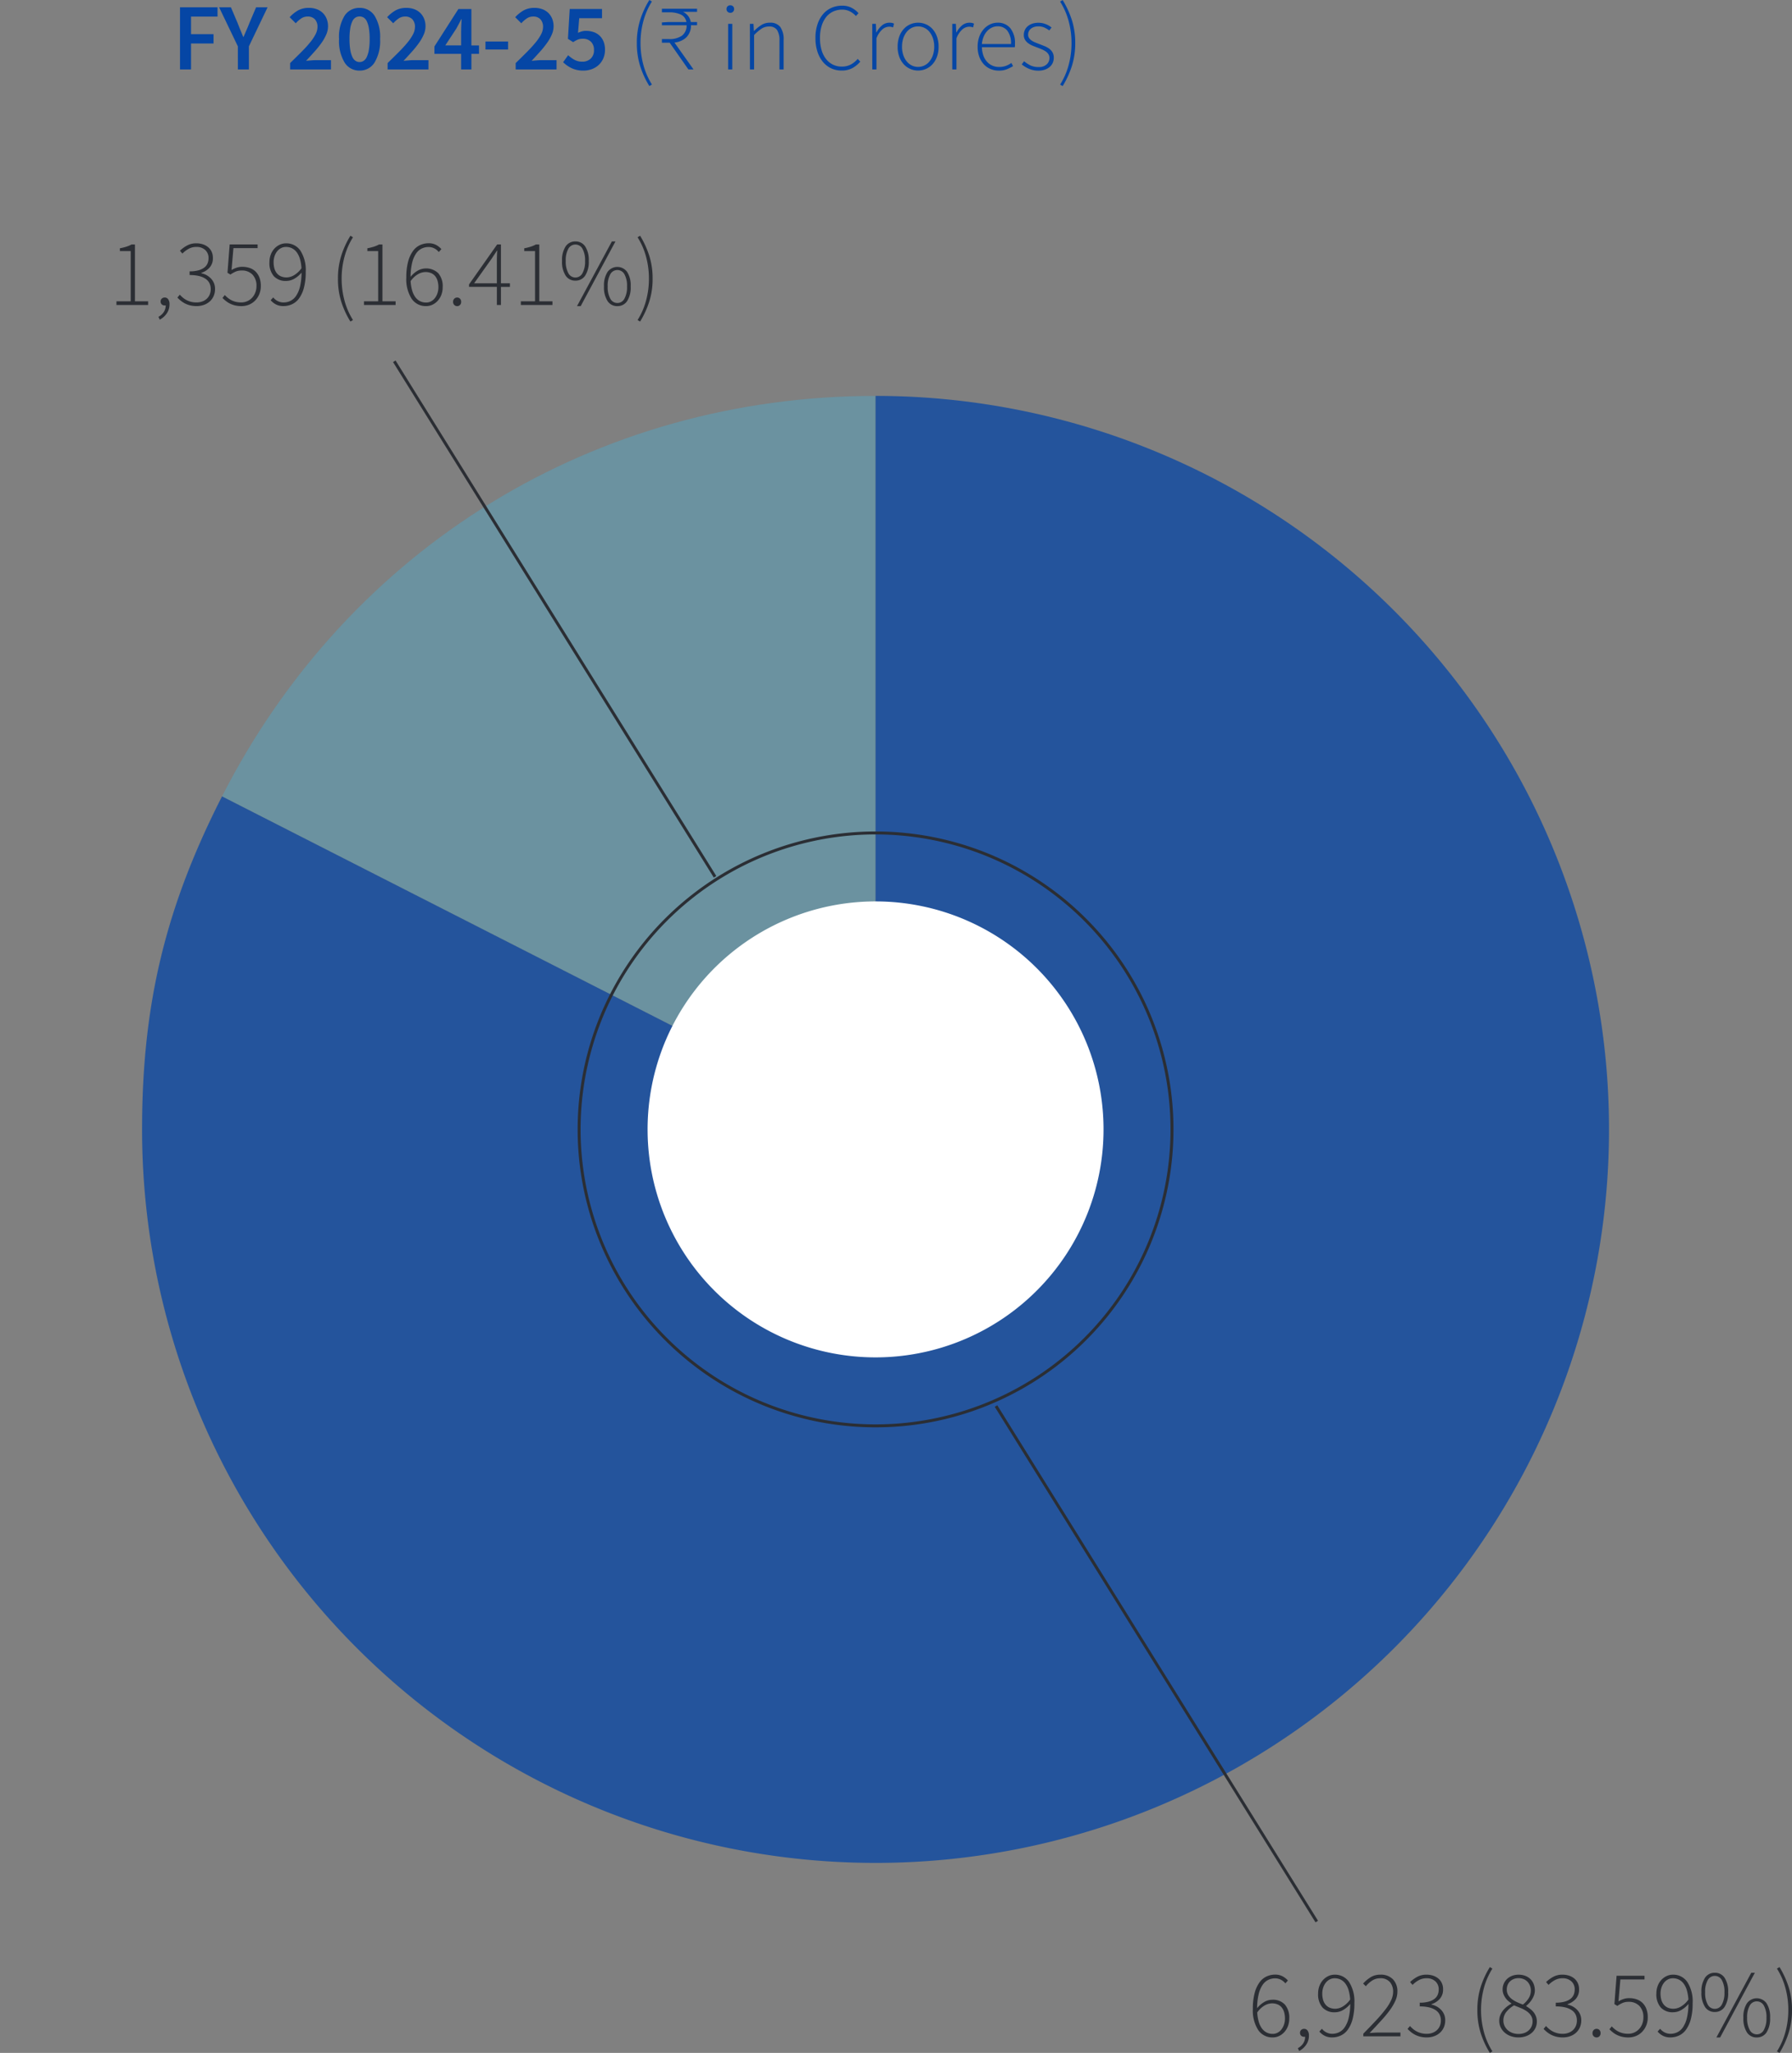
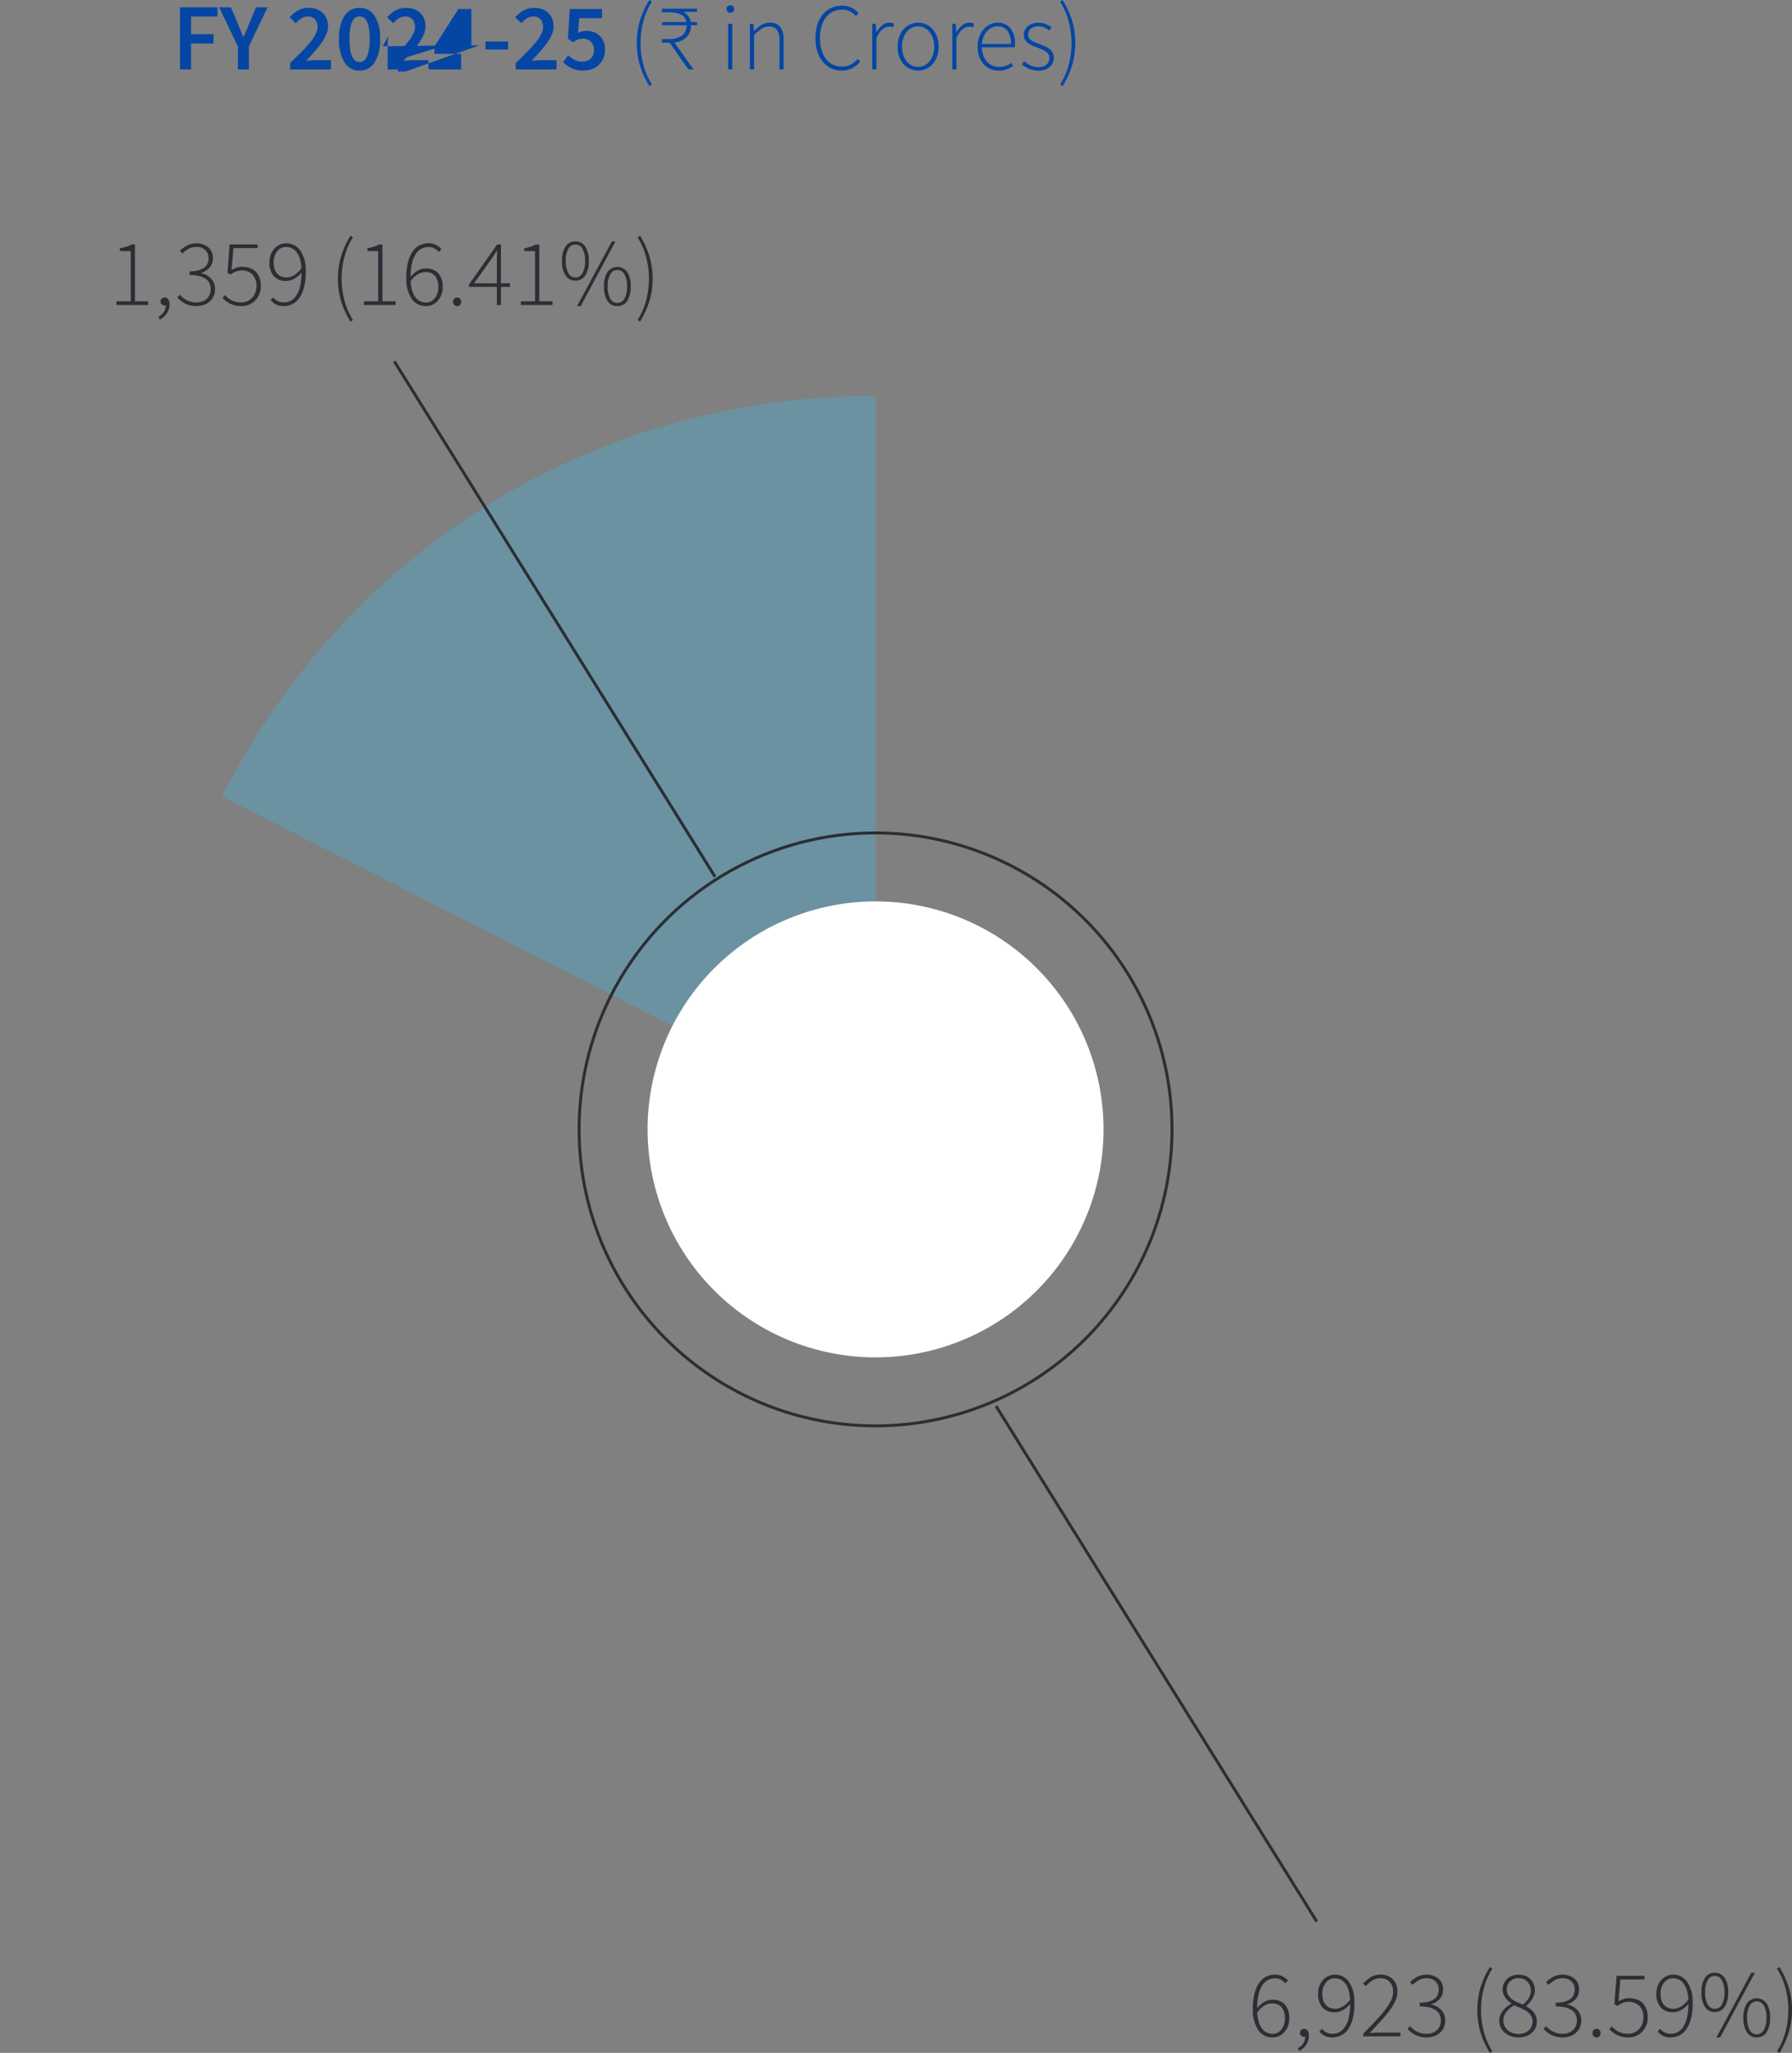
<svg xmlns="http://www.w3.org/2000/svg" width="301.77" height="345.69" viewBox="0 0 301.77 345.69">
  <rect x="0" y="0" width="301.77" height="345.69" fill="#808080" stroke="none" />
  <defs>
    <clipPath id="clip-path">
      <rect id="Rectangle_68466" data-name="Rectangle 68466" width="157.905" height="147.441" fill="none" />
    </clipPath>
    <clipPath id="clip-path-2">
      <rect id="Rectangle_68467" data-name="Rectangle 68467" width="294.884" height="270.957" fill="none" />
    </clipPath>
  </defs>
  <g id="Group_156312" data-name="Group 156312" transform="translate(-6494 -2482.304)">
    <g id="Group_156288" data-name="Group 156288">
-       <path id="Path_49808" data-name="Path 49808" d="M1.312-10.464h6.32V-8.9H3.168v2.96H6.96v1.568H3.168V0H1.312Zm9.744,6.576L7.9-10.464H9.888l1.136,2.672q.224.592.456,1.144t.472,1.16h.064q.256-.608.5-1.16t.472-1.144l1.136-2.672h1.936L12.912-3.888V0H11.056Zm8.8,2.816Q20.912-2.1,21.768-2.96t1.456-1.6a7.62,7.62,0,0,0,.92-1.376,2.725,2.725,0,0,0,.32-1.216,1.835,1.835,0,0,0-.432-1.288,1.607,1.607,0,0,0-1.248-.472,1.863,1.863,0,0,0-1.08.336,5.092,5.092,0,0,0-.9.8L19.776-8.8a5.887,5.887,0,0,1,1.448-1.16,3.7,3.7,0,0,1,1.8-.408,3.729,3.729,0,0,1,1.328.224,2.868,2.868,0,0,1,1.008.632,2.851,2.851,0,0,1,.648.984,3.4,3.4,0,0,1,.232,1.28,3.479,3.479,0,0,1-.3,1.368,7.594,7.594,0,0,1-.8,1.408,16.636,16.636,0,0,1-1.176,1.464q-.672.752-1.424,1.552l.864-.072q.464-.04.832-.04h2.5V0h-6.88ZM31.552.192a2.9,2.9,0,0,1-2.528-1.368,7.044,7.044,0,0,1-.928-3.96,6.8,6.8,0,0,1,.928-3.912,2.931,2.931,0,0,1,2.528-1.32A2.926,2.926,0,0,1,34.08-9.04a6.806,6.806,0,0,1,.928,3.9,7.044,7.044,0,0,1-.928,3.96A2.9,2.9,0,0,1,31.552.192Zm0-1.44a1.236,1.236,0,0,0,.68-.2,1.572,1.572,0,0,0,.536-.664,4.617,4.617,0,0,0,.352-1.2,10.9,10.9,0,0,0,.128-1.824,10.634,10.634,0,0,0-.128-1.8,4.354,4.354,0,0,0-.352-1.176,1.463,1.463,0,0,0-.536-.632,1.315,1.315,0,0,0-.68-.184,1.315,1.315,0,0,0-.68.184,1.463,1.463,0,0,0-.536.632,4.354,4.354,0,0,0-.352,1.176,10.634,10.634,0,0,0-.128,1.8,10.9,10.9,0,0,0,.128,1.824,4.617,4.617,0,0,0,.352,1.2,1.572,1.572,0,0,0,.536.664A1.236,1.236,0,0,0,31.552-1.248Zm4.72.176Q37.328-2.1,38.184-2.96t1.456-1.6a7.62,7.62,0,0,0,.92-1.376,2.725,2.725,0,0,0,.32-1.216,1.835,1.835,0,0,0-.432-1.288A1.607,1.607,0,0,0,39.2-8.912a1.863,1.863,0,0,0-1.08.336,5.092,5.092,0,0,0-.9.8L36.192-8.8A5.887,5.887,0,0,1,37.64-9.96a3.7,3.7,0,0,1,1.8-.408,3.729,3.729,0,0,1,1.328.224,2.868,2.868,0,0,1,1.008.632,2.851,2.851,0,0,1,.648.984,3.4,3.4,0,0,1,.232,1.28,3.479,3.479,0,0,1-.3,1.368,7.593,7.593,0,0,1-.8,1.408,16.637,16.637,0,0,1-1.176,1.464q-.672.752-1.424,1.552l.864-.072q.464-.04.832-.04h2.5V0h-6.88ZM48.656-4.048v-2.3q0-.448.024-1.056t.056-1.056h-.064q-.192.4-.4.784l-.432.8L45.984-4.048Zm3.008,1.424h-1.28V0H48.656V-2.624h-4.5V-3.872l4.032-6.3h2.192v6.128h1.28ZM52.752-4.7H56.56V-3.36H52.752ZM57.84-1.072Q58.9-2.1,59.752-2.96t1.456-1.6a7.62,7.62,0,0,0,.92-1.376,2.725,2.725,0,0,0,.32-1.216,1.835,1.835,0,0,0-.432-1.288,1.607,1.607,0,0,0-1.248-.472,1.863,1.863,0,0,0-1.08.336,5.092,5.092,0,0,0-.9.8L57.76-8.8a5.887,5.887,0,0,1,1.448-1.16,3.7,3.7,0,0,1,1.8-.408,3.729,3.729,0,0,1,1.328.224,2.868,2.868,0,0,1,1.008.632,2.851,2.851,0,0,1,.648.984,3.4,3.4,0,0,1,.232,1.28,3.479,3.479,0,0,1-.3,1.368,7.593,7.593,0,0,1-.8,1.408,16.637,16.637,0,0,1-1.176,1.464q-.672.752-1.424,1.552l.864-.072q.464-.04.832-.04h2.5V0H57.84ZM66.672-2.4a5.547,5.547,0,0,0,1.04.76,2.669,2.669,0,0,0,1.344.328,2,2,0,0,0,1.416-.512,1.867,1.867,0,0,0,.552-1.44,1.87,1.87,0,0,0-.512-1.408,1.872,1.872,0,0,0-1.36-.5,2.226,2.226,0,0,0-.832.136,4.83,4.83,0,0,0-.8.44l-.88-.56.3-5.024h5.44v1.552h-3.84L68.336-6.16a3.6,3.6,0,0,1,.632-.248A2.627,2.627,0,0,1,69.68-6.5a3.945,3.945,0,0,1,1.24.192,2.787,2.787,0,0,1,1.016.584,2.8,2.8,0,0,1,.688.992,3.59,3.59,0,0,1,.256,1.416,3.581,3.581,0,0,1-.3,1.488,3.287,3.287,0,0,1-.792,1.1,3.4,3.4,0,0,1-1.144.68A3.981,3.981,0,0,1,69.3.192a4.567,4.567,0,0,1-2.072-.424,5.4,5.4,0,0,1-1.4-.984Zm13.68,5.2A14.92,14.92,0,0,1,78.8-.568a12.8,12.8,0,0,1-.56-3.88,12.8,12.8,0,0,1,.56-3.88A14.92,14.92,0,0,1,80.352-11.7l.432.256a11.974,11.974,0,0,0-1.44,3.3,14.132,14.132,0,0,0-.48,3.688,14.132,14.132,0,0,0,.48,3.688,11.974,11.974,0,0,0,1.44,3.3ZM88.384-9.7H86.016a2.321,2.321,0,0,1,.856.68,2.359,2.359,0,0,1,.456,1.032h1.056v.544H87.36a2.784,2.784,0,0,1-.792,2.048,3.374,3.374,0,0,1-1.992.864L87.792,0h-.864L83.776-4.5H82.464V-5.12h1.2a3.614,3.614,0,0,0,2.16-.56,2.107,2.107,0,0,0,.8-1.76h-4.16v-.48l1.072-.064h3.056a1.693,1.693,0,0,0-.928-1.256,4.5,4.5,0,0,0-2-.376h-1.2v-.608h5.92Zm5.6.16a.634.634,0,0,1-.456-.176.593.593,0,0,1-.184-.448.607.607,0,0,1,.184-.472.651.651,0,0,1,.456-.168.651.651,0,0,1,.456.168.607.607,0,0,1,.184.472.593.593,0,0,1-.184.448A.634.634,0,0,1,93.984-9.536ZM93.616-7.68h.7V0h-.7Zm3.664,0h.608L97.952-6.5H98a6.982,6.982,0,0,1,1.216-.984,2.62,2.62,0,0,1,1.424-.392,2.091,2.091,0,0,1,1.76.72,3.61,3.61,0,0,1,.56,2.224V0h-.7V-4.832a3.209,3.209,0,0,0-.408-1.816,1.532,1.532,0,0,0-1.352-.584,2.259,2.259,0,0,0-1.248.36,7.612,7.612,0,0,0-1.264,1.08V0h-.7ZM108.32-5.3a7.268,7.268,0,0,1,.328-2.256,5.149,5.149,0,0,1,.92-1.72,3.942,3.942,0,0,1,1.424-1.088,4.417,4.417,0,0,1,1.84-.376,3.308,3.308,0,0,1,1.624.384,3.866,3.866,0,0,1,1.112.88l-.432.48a3.492,3.492,0,0,0-1.008-.776,2.794,2.794,0,0,0-1.3-.3,3.542,3.542,0,0,0-1.56.336,3.282,3.282,0,0,0-1.176.952,4.52,4.52,0,0,0-.744,1.5,6.9,6.9,0,0,0-.264,1.984,7.187,7.187,0,0,0,.256,1.992,4.493,4.493,0,0,0,.736,1.512,3.369,3.369,0,0,0,1.16.968,3.337,3.337,0,0,0,1.528.344,3.212,3.212,0,0,0,1.456-.32,4.051,4.051,0,0,0,1.216-.976l.432.464a4.776,4.776,0,0,1-1.352,1.1,3.719,3.719,0,0,1-1.784.4,4.1,4.1,0,0,1-1.784-.384,4.01,4.01,0,0,1-1.392-1.1,5.221,5.221,0,0,1-.912-1.728A7.4,7.4,0,0,1,108.32-5.3Zm9.568-2.384h.608l.064,1.424h.048a3.752,3.752,0,0,1,.936-1.168,1.917,1.917,0,0,1,1.24-.448,2.251,2.251,0,0,1,.4.032,1.379,1.379,0,0,1,.368.128l-.16.64a1.566,1.566,0,0,0-.336-.1,2.31,2.31,0,0,0-.368-.024,1.794,1.794,0,0,0-1.08.44,3.668,3.668,0,0,0-1.016,1.528V0h-.7Zm4.272,3.856a4.951,4.951,0,0,1,.28-1.72,3.776,3.776,0,0,1,.752-1.272,3.236,3.236,0,0,1,1.1-.784,3.249,3.249,0,0,1,1.312-.272,3.305,3.305,0,0,1,1.32.272,3.216,3.216,0,0,1,1.1.784,3.776,3.776,0,0,1,.752,1.272,4.951,4.951,0,0,1,.28,1.72,4.817,4.817,0,0,1-.28,1.7,3.805,3.805,0,0,1-.752,1.256,3.216,3.216,0,0,1-1.1.784,3.305,3.305,0,0,1-1.32.272,3.249,3.249,0,0,1-1.312-.272,3.236,3.236,0,0,1-1.1-.784,3.805,3.805,0,0,1-.752-1.256A4.817,4.817,0,0,1,122.16-3.824Zm.736,0a4.331,4.331,0,0,0,.208,1.376,3.419,3.419,0,0,0,.568,1.072,2.555,2.555,0,0,0,.856.7,2.364,2.364,0,0,0,1.072.248,2.413,2.413,0,0,0,1.08-.248,2.532,2.532,0,0,0,.864-.7,3.419,3.419,0,0,0,.568-1.072,4.331,4.331,0,0,0,.208-1.376,4.385,4.385,0,0,0-.208-1.392,3.523,3.523,0,0,0-.568-1.08,2.494,2.494,0,0,0-.864-.7,2.413,2.413,0,0,0-1.08-.248A2.364,2.364,0,0,0,124.528-7a2.517,2.517,0,0,0-.856.7,3.523,3.523,0,0,0-.568,1.08A4.385,4.385,0,0,0,122.9-3.824ZM131.36-7.68h.608l.064,1.424h.048a3.752,3.752,0,0,1,.936-1.168,1.917,1.917,0,0,1,1.24-.448,2.251,2.251,0,0,1,.4.032,1.379,1.379,0,0,1,.368.128l-.16.64a1.567,1.567,0,0,0-.336-.1,2.31,2.31,0,0,0-.368-.024,1.794,1.794,0,0,0-1.08.44,3.668,3.668,0,0,0-1.016,1.528V0h-.7Zm4.272,3.856a4.834,4.834,0,0,1,.28-1.7,3.884,3.884,0,0,1,.752-1.272,3.36,3.36,0,0,1,1.072-.8,2.9,2.9,0,0,1,1.24-.28,2.676,2.676,0,0,1,2.16.928,3.952,3.952,0,0,1,.784,2.624v.288a1.324,1.324,0,0,1-.032.288h-5.536a4.465,4.465,0,0,0,.224,1.336,3.162,3.162,0,0,0,.584,1.056,2.666,2.666,0,0,0,.9.688,2.751,2.751,0,0,0,1.184.248A3.271,3.271,0,0,0,140.376-.6a3.691,3.691,0,0,0,.936-.5l.288.544a9.495,9.495,0,0,1-1.016.512,3.529,3.529,0,0,1-1.4.24A3.539,3.539,0,0,1,137.8-.08a3.209,3.209,0,0,1-1.128-.792,3.824,3.824,0,0,1-.76-1.264A4.768,4.768,0,0,1,135.632-3.824Zm5.616-.464a3.472,3.472,0,0,0-.608-2.232,2.016,2.016,0,0,0-1.648-.744,2.215,2.215,0,0,0-.944.208,2.61,2.61,0,0,0-.808.592,3.119,3.119,0,0,0-.592.936,4.186,4.186,0,0,0-.3,1.24Zm2.208,2.9a5.394,5.394,0,0,0,1.056.7,3.1,3.1,0,0,0,1.392.28,1.858,1.858,0,0,0,1.368-.456,1.458,1.458,0,0,0,.456-1.064,1.163,1.163,0,0,0-.168-.624,1.583,1.583,0,0,0-.44-.464,3.423,3.423,0,0,0-.6-.336q-.328-.144-.664-.272-.432-.16-.872-.336a3.854,3.854,0,0,1-.792-.424,2.065,2.065,0,0,1-.568-.592,1.549,1.549,0,0,1-.216-.84,2,2,0,0,1,.16-.792,1.8,1.8,0,0,1,.48-.656,2.339,2.339,0,0,1,.776-.44,3.213,3.213,0,0,1,1.064-.16,3.3,3.3,0,0,1,1.192.224,3.439,3.439,0,0,1,1,.576l-.384.5a4.525,4.525,0,0,0-.816-.488,2.419,2.419,0,0,0-1.024-.2,2.191,2.191,0,0,0-.768.12,1.69,1.69,0,0,0-.536.312,1.2,1.2,0,0,0-.32.448,1.352,1.352,0,0,0-.1.512.985.985,0,0,0,.152.552,1.586,1.586,0,0,0,.408.416,2.9,2.9,0,0,0,.584.32q.328.136.664.264l.9.352a3.759,3.759,0,0,1,.808.432,2.065,2.065,0,0,1,.584.632,1.8,1.8,0,0,1,.224.936,2.07,2.07,0,0,1-.168.824,1.915,1.915,0,0,1-.5.688,2.544,2.544,0,0,1-.816.472,3.2,3.2,0,0,1-1.1.176,3.942,3.942,0,0,1-1.584-.312,4.945,4.945,0,0,1-1.232-.744Zm6.064,3.936a11.974,11.974,0,0,0,1.44-3.3,14.132,14.132,0,0,0,.48-3.688,14.132,14.132,0,0,0-.48-3.688,11.974,11.974,0,0,0-1.44-3.3l.432-.256A15.623,15.623,0,0,1,151.5-8.328a12.629,12.629,0,0,1,.568,3.88,12.629,12.629,0,0,1-.568,3.88A15.623,15.623,0,0,1,149.952,2.8Z" transform="translate(6523 2494)" fill="#0546a5" />
+       <path id="Path_49808" data-name="Path 49808" d="M1.312-10.464h6.32V-8.9H3.168v2.96H6.96v1.568H3.168V0H1.312Zm9.744,6.576L7.9-10.464H9.888l1.136,2.672q.224.592.456,1.144t.472,1.16h.064q.256-.608.5-1.16t.472-1.144l1.136-2.672h1.936L12.912-3.888V0H11.056Zm8.8,2.816Q20.912-2.1,21.768-2.96t1.456-1.6a7.62,7.62,0,0,0,.92-1.376,2.725,2.725,0,0,0,.32-1.216,1.835,1.835,0,0,0-.432-1.288,1.607,1.607,0,0,0-1.248-.472,1.863,1.863,0,0,0-1.08.336,5.092,5.092,0,0,0-.9.8L19.776-8.8a5.887,5.887,0,0,1,1.448-1.16,3.7,3.7,0,0,1,1.8-.408,3.729,3.729,0,0,1,1.328.224,2.868,2.868,0,0,1,1.008.632,2.851,2.851,0,0,1,.648.984,3.4,3.4,0,0,1,.232,1.28,3.479,3.479,0,0,1-.3,1.368,7.594,7.594,0,0,1-.8,1.408,16.636,16.636,0,0,1-1.176,1.464q-.672.752-1.424,1.552l.864-.072q.464-.04.832-.04h2.5V0h-6.88ZM31.552.192a2.9,2.9,0,0,1-2.528-1.368,7.044,7.044,0,0,1-.928-3.96,6.8,6.8,0,0,1,.928-3.912,2.931,2.931,0,0,1,2.528-1.32A2.926,2.926,0,0,1,34.08-9.04a6.806,6.806,0,0,1,.928,3.9,7.044,7.044,0,0,1-.928,3.96A2.9,2.9,0,0,1,31.552.192Zm0-1.44a1.236,1.236,0,0,0,.68-.2,1.572,1.572,0,0,0,.536-.664,4.617,4.617,0,0,0,.352-1.2,10.9,10.9,0,0,0,.128-1.824,10.634,10.634,0,0,0-.128-1.8,4.354,4.354,0,0,0-.352-1.176,1.463,1.463,0,0,0-.536-.632,1.315,1.315,0,0,0-.68-.184,1.315,1.315,0,0,0-.68.184,1.463,1.463,0,0,0-.536.632,4.354,4.354,0,0,0-.352,1.176,10.634,10.634,0,0,0-.128,1.8,10.9,10.9,0,0,0,.128,1.824,4.617,4.617,0,0,0,.352,1.2,1.572,1.572,0,0,0,.536.664A1.236,1.236,0,0,0,31.552-1.248Zm4.72.176Q37.328-2.1,38.184-2.96t1.456-1.6a7.62,7.62,0,0,0,.92-1.376,2.725,2.725,0,0,0,.32-1.216,1.835,1.835,0,0,0-.432-1.288A1.607,1.607,0,0,0,39.2-8.912a1.863,1.863,0,0,0-1.08.336,5.092,5.092,0,0,0-.9.8L36.192-8.8A5.887,5.887,0,0,1,37.64-9.96a3.7,3.7,0,0,1,1.8-.408,3.729,3.729,0,0,1,1.328.224,2.868,2.868,0,0,1,1.008.632,2.851,2.851,0,0,1,.648.984,3.4,3.4,0,0,1,.232,1.28,3.479,3.479,0,0,1-.3,1.368,7.593,7.593,0,0,1-.8,1.408,16.637,16.637,0,0,1-1.176,1.464q-.672.752-1.424,1.552l.864-.072q.464-.04.832-.04h2.5V0h-6.88Zv-2.3q0-.448.024-1.056t.056-1.056h-.064q-.192.4-.4.784l-.432.8L45.984-4.048Zm3.008,1.424h-1.28V0H48.656V-2.624h-4.5V-3.872l4.032-6.3h2.192v6.128h1.28ZM52.752-4.7H56.56V-3.36H52.752ZM57.84-1.072Q58.9-2.1,59.752-2.96t1.456-1.6a7.62,7.62,0,0,0,.92-1.376,2.725,2.725,0,0,0,.32-1.216,1.835,1.835,0,0,0-.432-1.288,1.607,1.607,0,0,0-1.248-.472,1.863,1.863,0,0,0-1.08.336,5.092,5.092,0,0,0-.9.8L57.76-8.8a5.887,5.887,0,0,1,1.448-1.16,3.7,3.7,0,0,1,1.8-.408,3.729,3.729,0,0,1,1.328.224,2.868,2.868,0,0,1,1.008.632,2.851,2.851,0,0,1,.648.984,3.4,3.4,0,0,1,.232,1.28,3.479,3.479,0,0,1-.3,1.368,7.593,7.593,0,0,1-.8,1.408,16.637,16.637,0,0,1-1.176,1.464q-.672.752-1.424,1.552l.864-.072q.464-.04.832-.04h2.5V0H57.84ZM66.672-2.4a5.547,5.547,0,0,0,1.04.76,2.669,2.669,0,0,0,1.344.328,2,2,0,0,0,1.416-.512,1.867,1.867,0,0,0,.552-1.44,1.87,1.87,0,0,0-.512-1.408,1.872,1.872,0,0,0-1.36-.5,2.226,2.226,0,0,0-.832.136,4.83,4.83,0,0,0-.8.44l-.88-.56.3-5.024h5.44v1.552h-3.84L68.336-6.16a3.6,3.6,0,0,1,.632-.248A2.627,2.627,0,0,1,69.68-6.5a3.945,3.945,0,0,1,1.24.192,2.787,2.787,0,0,1,1.016.584,2.8,2.8,0,0,1,.688.992,3.59,3.59,0,0,1,.256,1.416,3.581,3.581,0,0,1-.3,1.488,3.287,3.287,0,0,1-.792,1.1,3.4,3.4,0,0,1-1.144.68A3.981,3.981,0,0,1,69.3.192a4.567,4.567,0,0,1-2.072-.424,5.4,5.4,0,0,1-1.4-.984Zm13.68,5.2A14.92,14.92,0,0,1,78.8-.568a12.8,12.8,0,0,1-.56-3.88,12.8,12.8,0,0,1,.56-3.88A14.92,14.92,0,0,1,80.352-11.7l.432.256a11.974,11.974,0,0,0-1.44,3.3,14.132,14.132,0,0,0-.48,3.688,14.132,14.132,0,0,0,.48,3.688,11.974,11.974,0,0,0,1.44,3.3ZM88.384-9.7H86.016a2.321,2.321,0,0,1,.856.68,2.359,2.359,0,0,1,.456,1.032h1.056v.544H87.36a2.784,2.784,0,0,1-.792,2.048,3.374,3.374,0,0,1-1.992.864L87.792,0h-.864L83.776-4.5H82.464V-5.12h1.2a3.614,3.614,0,0,0,2.16-.56,2.107,2.107,0,0,0,.8-1.76h-4.16v-.48l1.072-.064h3.056a1.693,1.693,0,0,0-.928-1.256,4.5,4.5,0,0,0-2-.376h-1.2v-.608h5.92Zm5.6.16a.634.634,0,0,1-.456-.176.593.593,0,0,1-.184-.448.607.607,0,0,1,.184-.472.651.651,0,0,1,.456-.168.651.651,0,0,1,.456.168.607.607,0,0,1,.184.472.593.593,0,0,1-.184.448A.634.634,0,0,1,93.984-9.536ZM93.616-7.68h.7V0h-.7Zm3.664,0h.608L97.952-6.5H98a6.982,6.982,0,0,1,1.216-.984,2.62,2.62,0,0,1,1.424-.392,2.091,2.091,0,0,1,1.76.72,3.61,3.61,0,0,1,.56,2.224V0h-.7V-4.832a3.209,3.209,0,0,0-.408-1.816,1.532,1.532,0,0,0-1.352-.584,2.259,2.259,0,0,0-1.248.36,7.612,7.612,0,0,0-1.264,1.08V0h-.7ZM108.32-5.3a7.268,7.268,0,0,1,.328-2.256,5.149,5.149,0,0,1,.92-1.72,3.942,3.942,0,0,1,1.424-1.088,4.417,4.417,0,0,1,1.84-.376,3.308,3.308,0,0,1,1.624.384,3.866,3.866,0,0,1,1.112.88l-.432.48a3.492,3.492,0,0,0-1.008-.776,2.794,2.794,0,0,0-1.3-.3,3.542,3.542,0,0,0-1.56.336,3.282,3.282,0,0,0-1.176.952,4.52,4.52,0,0,0-.744,1.5,6.9,6.9,0,0,0-.264,1.984,7.187,7.187,0,0,0,.256,1.992,4.493,4.493,0,0,0,.736,1.512,3.369,3.369,0,0,0,1.16.968,3.337,3.337,0,0,0,1.528.344,3.212,3.212,0,0,0,1.456-.32,4.051,4.051,0,0,0,1.216-.976l.432.464a4.776,4.776,0,0,1-1.352,1.1,3.719,3.719,0,0,1-1.784.4,4.1,4.1,0,0,1-1.784-.384,4.01,4.01,0,0,1-1.392-1.1,5.221,5.221,0,0,1-.912-1.728A7.4,7.4,0,0,1,108.32-5.3Zm9.568-2.384h.608l.064,1.424h.048a3.752,3.752,0,0,1,.936-1.168,1.917,1.917,0,0,1,1.24-.448,2.251,2.251,0,0,1,.4.032,1.379,1.379,0,0,1,.368.128l-.16.64a1.566,1.566,0,0,0-.336-.1,2.31,2.31,0,0,0-.368-.024,1.794,1.794,0,0,0-1.08.44,3.668,3.668,0,0,0-1.016,1.528V0h-.7Zm4.272,3.856a4.951,4.951,0,0,1,.28-1.72,3.776,3.776,0,0,1,.752-1.272,3.236,3.236,0,0,1,1.1-.784,3.249,3.249,0,0,1,1.312-.272,3.305,3.305,0,0,1,1.32.272,3.216,3.216,0,0,1,1.1.784,3.776,3.776,0,0,1,.752,1.272,4.951,4.951,0,0,1,.28,1.72,4.817,4.817,0,0,1-.28,1.7,3.805,3.805,0,0,1-.752,1.256,3.216,3.216,0,0,1-1.1.784,3.305,3.305,0,0,1-1.32.272,3.249,3.249,0,0,1-1.312-.272,3.236,3.236,0,0,1-1.1-.784,3.805,3.805,0,0,1-.752-1.256A4.817,4.817,0,0,1,122.16-3.824Zm.736,0a4.331,4.331,0,0,0,.208,1.376,3.419,3.419,0,0,0,.568,1.072,2.555,2.555,0,0,0,.856.7,2.364,2.364,0,0,0,1.072.248,2.413,2.413,0,0,0,1.08-.248,2.532,2.532,0,0,0,.864-.7,3.419,3.419,0,0,0,.568-1.072,4.331,4.331,0,0,0,.208-1.376,4.385,4.385,0,0,0-.208-1.392,3.523,3.523,0,0,0-.568-1.08,2.494,2.494,0,0,0-.864-.7,2.413,2.413,0,0,0-1.08-.248A2.364,2.364,0,0,0,124.528-7a2.517,2.517,0,0,0-.856.7,3.523,3.523,0,0,0-.568,1.08A4.385,4.385,0,0,0,122.9-3.824ZM131.36-7.68h.608l.064,1.424h.048a3.752,3.752,0,0,1,.936-1.168,1.917,1.917,0,0,1,1.24-.448,2.251,2.251,0,0,1,.4.032,1.379,1.379,0,0,1,.368.128l-.16.64a1.567,1.567,0,0,0-.336-.1,2.31,2.31,0,0,0-.368-.024,1.794,1.794,0,0,0-1.08.44,3.668,3.668,0,0,0-1.016,1.528V0h-.7Zm4.272,3.856a4.834,4.834,0,0,1,.28-1.7,3.884,3.884,0,0,1,.752-1.272,3.36,3.36,0,0,1,1.072-.8,2.9,2.9,0,0,1,1.24-.28,2.676,2.676,0,0,1,2.16.928,3.952,3.952,0,0,1,.784,2.624v.288a1.324,1.324,0,0,1-.032.288h-5.536a4.465,4.465,0,0,0,.224,1.336,3.162,3.162,0,0,0,.584,1.056,2.666,2.666,0,0,0,.9.688,2.751,2.751,0,0,0,1.184.248A3.271,3.271,0,0,0,140.376-.6a3.691,3.691,0,0,0,.936-.5l.288.544a9.495,9.495,0,0,1-1.016.512,3.529,3.529,0,0,1-1.4.24A3.539,3.539,0,0,1,137.8-.08a3.209,3.209,0,0,1-1.128-.792,3.824,3.824,0,0,1-.76-1.264A4.768,4.768,0,0,1,135.632-3.824Zm5.616-.464a3.472,3.472,0,0,0-.608-2.232,2.016,2.016,0,0,0-1.648-.744,2.215,2.215,0,0,0-.944.208,2.61,2.61,0,0,0-.808.592,3.119,3.119,0,0,0-.592.936,4.186,4.186,0,0,0-.3,1.24Zm2.208,2.9a5.394,5.394,0,0,0,1.056.7,3.1,3.1,0,0,0,1.392.28,1.858,1.858,0,0,0,1.368-.456,1.458,1.458,0,0,0,.456-1.064,1.163,1.163,0,0,0-.168-.624,1.583,1.583,0,0,0-.44-.464,3.423,3.423,0,0,0-.6-.336q-.328-.144-.664-.272-.432-.16-.872-.336a3.854,3.854,0,0,1-.792-.424,2.065,2.065,0,0,1-.568-.592,1.549,1.549,0,0,1-.216-.84,2,2,0,0,1,.16-.792,1.8,1.8,0,0,1,.48-.656,2.339,2.339,0,0,1,.776-.44,3.213,3.213,0,0,1,1.064-.16,3.3,3.3,0,0,1,1.192.224,3.439,3.439,0,0,1,1,.576l-.384.5a4.525,4.525,0,0,0-.816-.488,2.419,2.419,0,0,0-1.024-.2,2.191,2.191,0,0,0-.768.12,1.69,1.69,0,0,0-.536.312,1.2,1.2,0,0,0-.32.448,1.352,1.352,0,0,0-.1.512.985.985,0,0,0,.152.552,1.586,1.586,0,0,0,.408.416,2.9,2.9,0,0,0,.584.32q.328.136.664.264l.9.352a3.759,3.759,0,0,1,.808.432,2.065,2.065,0,0,1,.584.632,1.8,1.8,0,0,1,.224.936,2.07,2.07,0,0,1-.168.824,1.915,1.915,0,0,1-.5.688,2.544,2.544,0,0,1-.816.472,3.2,3.2,0,0,1-1.1.176,3.942,3.942,0,0,1-1.584-.312,4.945,4.945,0,0,1-1.232-.744Zm6.064,3.936a11.974,11.974,0,0,0,1.44-3.3,14.132,14.132,0,0,0,.48-3.688,14.132,14.132,0,0,0-.48-3.688,11.974,11.974,0,0,0-1.44-3.3l.432-.256A15.623,15.623,0,0,1,151.5-8.328a12.629,12.629,0,0,1,.568,3.88,12.629,12.629,0,0,1-.568,3.88A15.623,15.623,0,0,1,149.952,2.8Z" transform="translate(6523 2494)" fill="#0546a5" />
      <g id="Group_155425" data-name="Group 155425" transform="translate(6507.462 2527.702)" opacity="0.3">
        <g id="Group_155424" data-name="Group 155424" transform="translate(0 0)">
          <g id="Group_155423" data-name="Group 155423" clip-path="url(#clip-path)">
            <g id="Group_155422" data-name="Group 155422" transform="translate(23.927 21.268)">
              <path id="Path_48854" data-name="Path 48854" d="M68.655,77.053-41.4,20.976c21.4-42,62.917-67.438,110.053-67.438Z" transform="translate(41.398 46.462)" fill="#38bcea" />
            </g>
          </g>
        </g>
      </g>
      <g id="Group_155429" data-name="Group 155429" transform="translate(6494 2527.702)" opacity="0.75">
        <g id="Group_155428" data-name="Group 155428" transform="translate(0 0)">
          <g id="Group_155427" data-name="Group 155427" clip-path="url(#clip-path-2)">
            <g id="Group_155426" data-name="Group 155426" transform="translate(23.924 21.268)">
-               <path id="Path_48855" data-name="Path 48855" d="M77.055,77.053V-46.462A123.516,123.516,0,1,1-46.463,77.053c0-21.009,3.924-37.356,13.465-56.076Z" transform="translate(46.463 46.462)" fill="#0546a5" />
-             </g>
+               </g>
          </g>
        </g>
      </g>
      <g id="Group_155430" data-name="Group 155430" transform="translate(6603.052 2634.093)">
        <path id="Path_48856" data-name="Path 48856" d="M23.949,47.9A38.391,38.391,0,1,0-14.441,9.51,38.39,38.39,0,0,0,23.949,47.9" transform="translate(14.441 28.883)" fill="#fff" />
      </g>
      <g id="Group_155431" data-name="Group 155431" transform="translate(6591.522 2622.566)">
        <path id="Path_48857" data-name="Path 48857" d="M31.142,62.285a49.921,49.921,0,1,0-49.92-49.92A49.919,49.919,0,0,0,31.142,62.285Z" transform="translate(18.778 37.557)" fill="none" stroke="#2b2e34" stroke-width="0.5" />
      </g>
      <path id="Path_48859" data-name="Path 48859" d="M33.7,54.155l-54.016-86.81" transform="translate(6580.715 2575.795)" fill="none" stroke="#2b2e34" stroke-width="0.5" />
      <path id="Path_48860" data-name="Path 48860" d="M33.7,54.155l-54.016-86.81" transform="translate(6682.041 2751.722)" fill="none" stroke="#2b2e34" stroke-width="0.5" />
      <path id="Path_48872" data-name="Path 48872" d="M3.662,6.859a1.722,1.722,0,0,0,.821-.2,2,2,0,0,0,.646-.55,2.8,2.8,0,0,0,.431-.821,3.135,3.135,0,0,0,.16-1.013,3.858,3.858,0,0,0-.128-1.013A2.315,2.315,0,0,0,5.2,2.449a1.764,1.764,0,0,0-.686-.534,2.4,2.4,0,0,0-1-.191,2.612,2.612,0,0,0-1.2.343A3.92,3.92,0,0,0,1.046,3.254,7.091,7.091,0,0,0,1.277,4.73a3.824,3.824,0,0,0,.5,1.132,2.309,2.309,0,0,0,.79.734A2.2,2.2,0,0,0,3.662,6.859Zm2.121-8.5A2.264,2.264,0,0,0,5-2.273a2.14,2.14,0,0,0-.941-.215,2.664,2.664,0,0,0-1.148.255,2.466,2.466,0,0,0-.957.845A4.753,4.753,0,0,0,1.293.168,10.164,10.164,0,0,0,1.03,2.536,4.272,4.272,0,0,1,2.218,1.5,2.718,2.718,0,0,1,3.6,1.117a2.709,2.709,0,0,1,2.1.805,3.357,3.357,0,0,1,.742,2.353,3.558,3.558,0,0,1-.223,1.284,3.17,3.17,0,0,1-.606,1,2.823,2.823,0,0,1-.885.662,2.472,2.472,0,0,1-1.077.239,2.845,2.845,0,0,1-2.44-1.244A6.071,6.071,0,0,1,.312,2.648a10.044,10.044,0,0,1,.311-2.7,5.365,5.365,0,0,1,.829-1.786,3.013,3.013,0,0,1,1.2-.981,3.5,3.5,0,0,1,1.412-.3A2.635,2.635,0,0,1,5.3-2.839a3.227,3.227,0,0,1,.917.718ZM7.888,9.268a2.422,2.422,0,0,0,.877-.774,2.079,2.079,0,0,0,.351-1.156.85.85,0,0,1-.191.016.689.689,0,0,1-.471-.175.624.624,0,0,1-.2-.494.612.612,0,0,1,.207-.494.719.719,0,0,1,.479-.175.7.7,0,0,1,.59.3,1.371,1.371,0,0,1,.223.829,2.656,2.656,0,0,1-.463,1.547,3.3,3.3,0,0,1-1.18,1.053Zm6.332-6.635a2.524,2.524,0,0,0,1.2-.359,4.169,4.169,0,0,0,1.276-1.188A7.091,7.091,0,0,0,16.462-.39a3.7,3.7,0,0,0-.51-1.132,2.3,2.3,0,0,0-.8-.726A2.256,2.256,0,0,0,14.061-2.5a1.736,1.736,0,0,0-.813.2,2.008,2.008,0,0,0-.654.542,2.691,2.691,0,0,0-.431.813A3.135,3.135,0,0,0,12,.064a3.923,3.923,0,0,0,.128,1.029,2.239,2.239,0,0,0,.4.813,1.845,1.845,0,0,0,.686.534A2.386,2.386,0,0,0,14.221,2.632ZM11.94,6a2.264,2.264,0,0,0,.782.63,2.175,2.175,0,0,0,.957.215,2.664,2.664,0,0,0,1.148-.255,2.466,2.466,0,0,0,.957-.845,4.753,4.753,0,0,0,.662-1.555,10.164,10.164,0,0,0,.263-2.369,4.338,4.338,0,0,1-1.2,1.021,2.761,2.761,0,0,1-1.388.383,2.688,2.688,0,0,1-2.082-.805A3.357,3.357,0,0,1,11.3.064a3.576,3.576,0,0,1,.223-1.276,3.057,3.057,0,0,1,.606-1,2.881,2.881,0,0,1,.885-.654,2.472,2.472,0,0,1,1.077-.239,2.836,2.836,0,0,1,2.424,1.236,6.033,6.033,0,0,1,.893,3.565A10.115,10.115,0,0,1,17.1,4.4a5.37,5.37,0,0,1-.821,1.778,3.03,3.03,0,0,1-1.2.981,3.477,3.477,0,0,1-1.42.3,2.684,2.684,0,0,1-1.244-.271,2.988,2.988,0,0,1-.909-.718Zm6.97.829q1.26-1.276,2.2-2.289a23.751,23.751,0,0,0,1.571-1.85,7.931,7.931,0,0,0,.941-1.547,3.426,3.426,0,0,0,.311-1.38A2.463,2.463,0,0,0,23.4-1.85,2.048,2.048,0,0,0,21.718-2.5a2.4,2.4,0,0,0-1.308.383,4.347,4.347,0,0,0-1.069.957l-.463-.447a5.864,5.864,0,0,1,1.268-1.069,3.037,3.037,0,0,1,1.635-.431,2.8,2.8,0,0,1,2.121.782,2.87,2.87,0,0,1,.75,2.074,3.738,3.738,0,0,1-.335,1.523,8.882,8.882,0,0,1-.941,1.6A20.318,20.318,0,0,1,21.9,4.65q-.869.949-1.922,2.066.415-.032.853-.056t.853-.024h3.477v.638H18.91Zm7.864-1.292a4.759,4.759,0,0,0,.494.486,3.448,3.448,0,0,0,.614.415,3.528,3.528,0,0,0,.766.3,3.719,3.719,0,0,0,.949.112,2.757,2.757,0,0,0,.949-.16,2.217,2.217,0,0,0,.758-.455,2.033,2.033,0,0,0,.494-.71,2.352,2.352,0,0,0,.175-.925,2.251,2.251,0,0,0-.2-.957,1.9,1.9,0,0,0-.63-.742,3.292,3.292,0,0,0-1.1-.486,6.507,6.507,0,0,0-1.627-.175V1.611a5.49,5.49,0,0,0,1.491-.175A2.855,2.855,0,0,0,30.9.965a1.721,1.721,0,0,0,.542-.7,2.261,2.261,0,0,0,.167-.869,1.793,1.793,0,0,0-.558-1.38,2.116,2.116,0,0,0-1.5-.518,2.653,2.653,0,0,0-1.308.327,4.382,4.382,0,0,0-1.037.79l-.415-.479a5.508,5.508,0,0,1,1.2-.877,3.2,3.2,0,0,1,1.563-.367,3.51,3.51,0,0,1,1.1.167,2.677,2.677,0,0,1,.885.479,2.21,2.21,0,0,1,.59.766,2.414,2.414,0,0,1,.215,1.045A2.334,2.334,0,0,1,31.79.965a3.227,3.227,0,0,1-1.4.9V1.93a3.077,3.077,0,0,1,1.627.893,2.471,2.471,0,0,1,.686,1.755,2.916,2.916,0,0,1-.239,1.2,2.641,2.641,0,0,1-.662.909,2.949,2.949,0,0,1-.989.574,3.648,3.648,0,0,1-1.22.2,4.406,4.406,0,0,1-1.1-.128A4.034,4.034,0,0,1,27.611,7a4.221,4.221,0,0,1-.7-.463,5.77,5.77,0,0,1-.55-.51Zm13.446,4.53a14.873,14.873,0,0,1-1.547-3.358,12.756,12.756,0,0,1-.558-3.868,12.756,12.756,0,0,1,.558-3.868A14.873,14.873,0,0,1,40.22-4.386l.431.255A11.937,11.937,0,0,0,39.215-.837a14.089,14.089,0,0,0-.479,3.677,14.089,14.089,0,0,0,.479,3.677A11.937,11.937,0,0,0,40.651,9.81ZM42.5,4.626a2.053,2.053,0,0,0,.191.885,2.227,2.227,0,0,0,.526.71,2.491,2.491,0,0,0,.8.479,3.076,3.076,0,0,0,2,.016,2.2,2.2,0,0,0,.75-.447,1.987,1.987,0,0,0,.479-.67,2.007,2.007,0,0,0,.167-.813,1.8,1.8,0,0,0-.263-1,2.642,2.642,0,0,0-.7-.718,5.073,5.073,0,0,0-1-.542Q44.894,2.3,44.3,2.058a4.759,4.759,0,0,0-1.292,1.093A2.274,2.274,0,0,0,42.5,4.626Zm3.286-2.7a4.159,4.159,0,0,0,1-1.109A2.425,2.425,0,0,0,47.127-.43a2.233,2.233,0,0,0-.144-.805,2.06,2.06,0,0,0-.407-.662,1.875,1.875,0,0,0-.654-.455,2.227,2.227,0,0,0-.885-.167,2.108,2.108,0,0,0-.79.144,1.962,1.962,0,0,0-.622.391,1.683,1.683,0,0,0-.407.6,2,2,0,0,0-.144.766,1.8,1.8,0,0,0,.231.933A2.419,2.419,0,0,0,43.921,1a4.475,4.475,0,0,0,.869.518Q45.276,1.739,45.787,1.93ZM41.8,4.658a2.494,2.494,0,0,1,.183-.957,3.135,3.135,0,0,1,.479-.805,4.119,4.119,0,0,1,.654-.638,4.806,4.806,0,0,1,.726-.471V1.723a5.216,5.216,0,0,1-.55-.423,2.738,2.738,0,0,1-.463-.526A3.009,3.009,0,0,1,42.5.136a2.158,2.158,0,0,1-.128-.758,2.428,2.428,0,0,1,.207-1,2.36,2.36,0,0,1,.566-.79,2.6,2.6,0,0,1,.845-.51,2.937,2.937,0,0,1,1.045-.183,3.182,3.182,0,0,1,1.164.2,2.5,2.5,0,0,1,.869.558,2.356,2.356,0,0,1,.542.845A2.983,2.983,0,0,1,47.8-.446a2.318,2.318,0,0,1-.144.805,3.689,3.689,0,0,1-.359.726,4.176,4.176,0,0,1-.471.606,4.43,4.43,0,0,1-.479.447V2.2q.335.207.654.447a3.223,3.223,0,0,1,.566.542,2.67,2.67,0,0,1,.407.7,2.432,2.432,0,0,1,.16.909,2.474,2.474,0,0,1-.223,1.045,2.517,2.517,0,0,1-.63.845,3.008,3.008,0,0,1-.981.566,3.685,3.685,0,0,1-1.26.207,3.743,3.743,0,0,1-1.292-.215,3.215,3.215,0,0,1-1.021-.59,2.754,2.754,0,0,1-.678-.885A2.527,2.527,0,0,1,41.8,4.658Zm7.88.877a4.758,4.758,0,0,0,.494.486,3.448,3.448,0,0,0,.614.415,3.528,3.528,0,0,0,.766.3,3.719,3.719,0,0,0,.949.112,2.757,2.757,0,0,0,.949-.16,2.217,2.217,0,0,0,.758-.455,2.033,2.033,0,0,0,.494-.71,2.352,2.352,0,0,0,.175-.925,2.251,2.251,0,0,0-.2-.957,1.9,1.9,0,0,0-.63-.742,3.292,3.292,0,0,0-1.1-.486,6.506,6.506,0,0,0-1.627-.175V1.611a5.49,5.49,0,0,0,1.491-.175A2.855,2.855,0,0,0,53.8.965a1.721,1.721,0,0,0,.542-.7,2.261,2.261,0,0,0,.167-.869,1.793,1.793,0,0,0-.558-1.38,2.116,2.116,0,0,0-1.5-.518,2.653,2.653,0,0,0-1.308.327,4.382,4.382,0,0,0-1.037.79l-.415-.479a5.508,5.508,0,0,1,1.2-.877,3.2,3.2,0,0,1,1.563-.367,3.51,3.51,0,0,1,1.1.167,2.676,2.676,0,0,1,.885.479,2.21,2.21,0,0,1,.59.766,2.414,2.414,0,0,1,.215,1.045A2.334,2.334,0,0,1,54.7.965a3.227,3.227,0,0,1-1.4.9V1.93a3.077,3.077,0,0,1,1.627.893,2.471,2.471,0,0,1,.686,1.755,2.916,2.916,0,0,1-.239,1.2,2.641,2.641,0,0,1-.662.909,2.949,2.949,0,0,1-.989.574,3.648,3.648,0,0,1-1.22.2,4.405,4.405,0,0,1-1.1-.128A4.034,4.034,0,0,1,50.516,7a4.221,4.221,0,0,1-.7-.463,5.769,5.769,0,0,1-.55-.51ZM57.51,6.747a.7.7,0,0,1,.207-.542.684.684,0,0,1,.479-.191.657.657,0,0,1,.471.191.716.716,0,0,1,.2.542.7.7,0,0,1-.2.526.657.657,0,0,1-.471.191.682.682,0,0,1-.686-.718ZM60.748,5.6a5.173,5.173,0,0,0,.494.463,3.515,3.515,0,0,0,.606.4,3.373,3.373,0,0,0,.75.279,3.891,3.891,0,0,0,.941.1,2.459,2.459,0,0,0,1.778-.758,2.749,2.749,0,0,0,.55-.861A2.922,2.922,0,0,0,66.076,4.1a2.675,2.675,0,0,0-.67-1.938,2.41,2.41,0,0,0-1.818-.694,2.535,2.535,0,0,0-1.013.183,5.273,5.273,0,0,0-.885.5l-.494-.3.367-4.769h4.705V-2.3H62.2l-.319,3.685A4.533,4.533,0,0,1,62.71,1,2.973,2.973,0,0,1,63.7.846a3.808,3.808,0,0,1,1.212.191,2.636,2.636,0,0,1,.989.582,2.785,2.785,0,0,1,.662,1,3.852,3.852,0,0,1,.247,1.444,3.531,3.531,0,0,1-.279,1.444A3.351,3.351,0,0,1,65.8,6.58a3.055,3.055,0,0,1-1.037.662,3.335,3.335,0,0,1-1.2.223,4.584,4.584,0,0,1-1.093-.12,4.056,4.056,0,0,1-.877-.319,3.888,3.888,0,0,1-.694-.447,7.233,7.233,0,0,1-.542-.486ZM71.18,2.632a2.524,2.524,0,0,0,1.2-.359,4.169,4.169,0,0,0,1.276-1.188A7.091,7.091,0,0,0,73.421-.39a3.7,3.7,0,0,0-.51-1.132,2.3,2.3,0,0,0-.8-.726A2.256,2.256,0,0,0,71.02-2.5a1.736,1.736,0,0,0-.813.2,2.008,2.008,0,0,0-.654.542,2.691,2.691,0,0,0-.431.813,3.135,3.135,0,0,0-.16,1.013,3.923,3.923,0,0,0,.128,1.029,2.239,2.239,0,0,0,.4.813,1.845,1.845,0,0,0,.686.534A2.386,2.386,0,0,0,71.18,2.632ZM68.9,6a2.264,2.264,0,0,0,.782.63,2.175,2.175,0,0,0,.957.215,2.664,2.664,0,0,0,1.148-.255,2.466,2.466,0,0,0,.957-.845A4.753,4.753,0,0,0,73.4,4.187a10.164,10.164,0,0,0,.263-2.369,4.338,4.338,0,0,1-1.2,1.021,2.761,2.761,0,0,1-1.388.383A2.688,2.688,0,0,1,69,2.417,3.357,3.357,0,0,1,68.261.064a3.576,3.576,0,0,1,.223-1.276,3.057,3.057,0,0,1,.606-1,2.881,2.881,0,0,1,.885-.654,2.472,2.472,0,0,1,1.077-.239,2.836,2.836,0,0,1,2.424,1.236,6.033,6.033,0,0,1,.893,3.565A10.115,10.115,0,0,1,74.059,4.4a5.37,5.37,0,0,1-.821,1.778,3.03,3.03,0,0,1-1.2.981,3.477,3.477,0,0,1-1.42.3,2.684,2.684,0,0,1-1.244-.271,2.988,2.988,0,0,1-.909-.718Zm9.2-2.823a1.907,1.907,0,0,1-1.651-.853,4.27,4.27,0,0,1-.6-2.464,4.2,4.2,0,0,1,.6-2.44A1.912,1.912,0,0,1,78.1-3.429a1.912,1.912,0,0,1,1.651.845,4.2,4.2,0,0,1,.6,2.44,4.27,4.27,0,0,1-.6,2.464A1.907,1.907,0,0,1,78.1,3.175Zm0-.526a1.336,1.336,0,0,0,1.188-.726,4.019,4.019,0,0,0,.439-2.066,3.928,3.928,0,0,0-.439-2.05A1.341,1.341,0,0,0,78.1-2.9a1.341,1.341,0,0,0-1.188.71,3.928,3.928,0,0,0-.439,2.05,4.019,4.019,0,0,0,.439,2.066A1.336,1.336,0,0,0,78.1,2.648Zm.271,4.817,5.87-10.894h.606L79,7.465Zm6.795,0a1.907,1.907,0,0,1-1.651-.853,4.27,4.27,0,0,1-.6-2.464,4.2,4.2,0,0,1,.6-2.44,2.035,2.035,0,0,1,3.3,0,4.2,4.2,0,0,1,.6,2.44,4.27,4.27,0,0,1-.6,2.464A1.907,1.907,0,0,1,85.168,7.465Zm0-.526a1.336,1.336,0,0,0,1.188-.726A4.019,4.019,0,0,0,86.8,4.147a3.928,3.928,0,0,0-.439-2.05,1.35,1.35,0,0,0-2.377,0,3.928,3.928,0,0,0-.439,2.05,4.019,4.019,0,0,0,.439,2.066A1.336,1.336,0,0,0,85.168,6.939Zm3.4,2.871A11.937,11.937,0,0,0,90,6.516,14.089,14.089,0,0,0,90.48,2.84,14.089,14.089,0,0,0,90-.837a11.937,11.937,0,0,0-1.436-3.294L89-4.386a15.574,15.574,0,0,1,1.539,3.358A12.59,12.59,0,0,1,91.1,2.84a12.59,12.59,0,0,1-.566,3.868A15.574,15.574,0,0,1,89,10.065Z" transform="translate(6704.668 2817.929)" fill="#2b2e34" />
      <path id="Path_48869" data-name="Path 48869" d="M.5,6.652H2.9V-1.8H1.078v-.479a8.262,8.262,0,0,0,1.109-.271,4.73,4.73,0,0,0,.853-.367h.574v9.57H5.831v.622H.5ZM7.57,9.268a2.422,2.422,0,0,0,.877-.774A2.079,2.079,0,0,0,8.8,7.338a.85.85,0,0,1-.191.016.689.689,0,0,1-.471-.175.624.624,0,0,1-.2-.494.612.612,0,0,1,.207-.494.719.719,0,0,1,.479-.175.7.7,0,0,1,.59.3,1.371,1.371,0,0,1,.223.829,2.656,2.656,0,0,1-.463,1.547,3.3,3.3,0,0,1-1.18,1.053Zm3.6-3.732a4.759,4.759,0,0,0,.494.486,3.448,3.448,0,0,0,.614.415,3.528,3.528,0,0,0,.766.3A3.719,3.719,0,0,0,14,6.843a2.757,2.757,0,0,0,.949-.16,2.217,2.217,0,0,0,.758-.455,2.033,2.033,0,0,0,.494-.71,2.352,2.352,0,0,0,.175-.925,2.251,2.251,0,0,0-.2-.957,1.9,1.9,0,0,0-.63-.742,3.293,3.293,0,0,0-1.1-.486,6.506,6.506,0,0,0-1.627-.175V1.611a5.49,5.49,0,0,0,1.491-.175A2.855,2.855,0,0,0,15.3.965a1.721,1.721,0,0,0,.542-.7,2.261,2.261,0,0,0,.167-.869,1.793,1.793,0,0,0-.558-1.38,2.116,2.116,0,0,0-1.5-.518,2.653,2.653,0,0,0-1.308.327,4.382,4.382,0,0,0-1.037.79l-.415-.479a5.508,5.508,0,0,1,1.2-.877A3.2,3.2,0,0,1,13.95-3.11a3.51,3.51,0,0,1,1.1.167,2.676,2.676,0,0,1,.885.479,2.21,2.21,0,0,1,.59.766,2.414,2.414,0,0,1,.215,1.045,2.334,2.334,0,0,1-.55,1.619,3.227,3.227,0,0,1-1.4.9V1.93a3.077,3.077,0,0,1,1.627.893,2.471,2.471,0,0,1,.686,1.755,2.916,2.916,0,0,1-.239,1.2,2.641,2.641,0,0,1-.662.909,2.949,2.949,0,0,1-.989.574,3.648,3.648,0,0,1-1.22.2,4.406,4.406,0,0,1-1.1-.128A4.034,4.034,0,0,1,12.012,7a4.221,4.221,0,0,1-.7-.463,5.77,5.77,0,0,1-.55-.51Zm7.576.064a5.174,5.174,0,0,0,.494.463,3.515,3.515,0,0,0,.606.4,3.373,3.373,0,0,0,.75.279,3.891,3.891,0,0,0,.941.1,2.459,2.459,0,0,0,1.778-.758,2.75,2.75,0,0,0,.55-.861A2.923,2.923,0,0,0,24.079,4.1a2.675,2.675,0,0,0-.67-1.938,2.41,2.41,0,0,0-1.818-.694,2.535,2.535,0,0,0-1.013.183,5.273,5.273,0,0,0-.885.5l-.494-.3.367-4.769H24.27V-2.3H20.2l-.319,3.685A4.533,4.533,0,0,1,20.713,1,2.973,2.973,0,0,1,21.7.846a3.808,3.808,0,0,1,1.212.191,2.636,2.636,0,0,1,.989.582,2.785,2.785,0,0,1,.662,1,3.852,3.852,0,0,1,.247,1.444,3.531,3.531,0,0,1-.279,1.444A3.351,3.351,0,0,1,23.8,6.58a3.055,3.055,0,0,1-1.037.662,3.335,3.335,0,0,1-1.2.223,4.584,4.584,0,0,1-1.093-.12,4.056,4.056,0,0,1-.877-.319,3.889,3.889,0,0,1-.694-.447,7.233,7.233,0,0,1-.542-.486ZM29.183,2.632a2.524,2.524,0,0,0,1.2-.359,4.169,4.169,0,0,0,1.276-1.188A7.091,7.091,0,0,0,31.424-.39a3.7,3.7,0,0,0-.51-1.132,2.3,2.3,0,0,0-.8-.726A2.256,2.256,0,0,0,29.023-2.5a1.736,1.736,0,0,0-.813.2,2.008,2.008,0,0,0-.654.542,2.692,2.692,0,0,0-.431.813,3.135,3.135,0,0,0-.16,1.013,3.923,3.923,0,0,0,.128,1.029,2.239,2.239,0,0,0,.4.813,1.845,1.845,0,0,0,.686.534A2.386,2.386,0,0,0,29.183,2.632ZM26.9,6a2.264,2.264,0,0,0,.782.63,2.175,2.175,0,0,0,.957.215,2.664,2.664,0,0,0,1.148-.255,2.466,2.466,0,0,0,.957-.845,4.753,4.753,0,0,0,.662-1.555,10.164,10.164,0,0,0,.263-2.369,4.338,4.338,0,0,1-1.2,1.021,2.761,2.761,0,0,1-1.388.383,2.688,2.688,0,0,1-2.082-.805A3.357,3.357,0,0,1,26.264.064a3.576,3.576,0,0,1,.223-1.276,3.057,3.057,0,0,1,.606-1,2.881,2.881,0,0,1,.885-.654,2.472,2.472,0,0,1,1.077-.239A2.836,2.836,0,0,1,31.48-1.874a6.033,6.033,0,0,1,.893,3.565A10.115,10.115,0,0,1,32.062,4.4a5.37,5.37,0,0,1-.821,1.778,3.03,3.03,0,0,1-1.2.981,3.477,3.477,0,0,1-1.42.3,2.684,2.684,0,0,1-1.244-.271,2.988,2.988,0,0,1-.909-.718Zm13,4.067a14.873,14.873,0,0,1-1.547-3.358A12.756,12.756,0,0,1,37.8,2.84a12.756,12.756,0,0,1,.558-3.868A14.873,14.873,0,0,1,39.9-4.386l.431.255A11.937,11.937,0,0,0,38.9-.837a14.089,14.089,0,0,0-.479,3.677A14.089,14.089,0,0,0,38.9,6.516,11.937,11.937,0,0,0,40.332,9.81Zm2.281-3.413h2.393V-1.8H42.757v-.479a8.262,8.262,0,0,0,1.109-.271,4.73,4.73,0,0,0,.853-.367h.574v9.57H47.51v.622H42.183Zm10.479.207a1.722,1.722,0,0,0,.821-.2,2,2,0,0,0,.646-.55,2.8,2.8,0,0,0,.431-.821,3.135,3.135,0,0,0,.16-1.013,3.858,3.858,0,0,0-.128-1.013,2.315,2.315,0,0,0-.391-.813,1.764,1.764,0,0,0-.686-.534,2.4,2.4,0,0,0-1-.191,2.612,2.612,0,0,0-1.2.343,3.92,3.92,0,0,0-1.276,1.188,7.091,7.091,0,0,0,.231,1.475,3.824,3.824,0,0,0,.5,1.132,2.309,2.309,0,0,0,.79.734A2.2,2.2,0,0,0,52.662,6.859Zm2.121-8.5A2.264,2.264,0,0,0,54-2.273a2.14,2.14,0,0,0-.941-.215,2.664,2.664,0,0,0-1.148.255,2.466,2.466,0,0,0-.957.845A4.753,4.753,0,0,0,50.293.168a10.164,10.164,0,0,0-.263,2.369A4.272,4.272,0,0,1,51.218,1.5a2.943,2.943,0,0,1,3.477.423,3.357,3.357,0,0,1,.742,2.353,3.558,3.558,0,0,1-.223,1.284,3.171,3.171,0,0,1-.606,1,2.823,2.823,0,0,1-.885.662,2.472,2.472,0,0,1-1.077.239,2.845,2.845,0,0,1-2.44-1.244,6.071,6.071,0,0,1-.893-3.573,10.044,10.044,0,0,1,.311-2.7,5.365,5.365,0,0,1,.829-1.786,3.013,3.013,0,0,1,1.2-.981,3.5,3.5,0,0,1,1.412-.3,2.635,2.635,0,0,1,1.236.271,3.227,3.227,0,0,1,.917.718Zm2.409,8.39a.7.7,0,0,1,.207-.542.684.684,0,0,1,.479-.191.657.657,0,0,1,.471.191.716.716,0,0,1,.2.542.7.7,0,0,1-.2.526.657.657,0,0,1-.471.191.682.682,0,0,1-.686-.718Zm7.369-3.126V-.111q0-.351.016-.877t.048-.877h-.064q-.191.319-.4.622t-.431.654l-3,4.211Zm2.2.606H65.247V7.274h-.686V4.227H59.872V3.813l4.737-6.731h.638v6.54h1.515ZM68.6,6.652h2.393V-1.8H69.171v-.479a8.262,8.262,0,0,0,1.109-.271,4.73,4.73,0,0,0,.853-.367h.574v9.57h2.217v.622H68.6Zm9.187-3.477a1.907,1.907,0,0,1-1.651-.853,4.27,4.27,0,0,1-.6-2.464,4.2,4.2,0,0,1,.6-2.44,1.912,1.912,0,0,1,1.651-.845,1.912,1.912,0,0,1,1.651.845,4.2,4.2,0,0,1,.6,2.44,4.27,4.27,0,0,1-.6,2.464A1.907,1.907,0,0,1,77.784,3.175Zm0-.526a1.336,1.336,0,0,0,1.188-.726,4.019,4.019,0,0,0,.439-2.066,3.928,3.928,0,0,0-.439-2.05,1.341,1.341,0,0,0-1.188-.71,1.341,1.341,0,0,0-1.188.71,3.928,3.928,0,0,0-.439,2.05A4.019,4.019,0,0,0,76.6,1.922,1.336,1.336,0,0,0,77.784,2.648Zm.271,4.817,5.87-10.894h.606L78.677,7.465Zm6.795,0A1.907,1.907,0,0,1,83.2,6.612a4.27,4.27,0,0,1-.6-2.464,4.2,4.2,0,0,1,.6-2.44,2.035,2.035,0,0,1,3.3,0,4.2,4.2,0,0,1,.6,2.44,4.27,4.27,0,0,1-.6,2.464A1.907,1.907,0,0,1,84.85,7.465Zm0-.526a1.336,1.336,0,0,0,1.188-.726,4.019,4.019,0,0,0,.439-2.066,3.928,3.928,0,0,0-.439-2.05,1.35,1.35,0,0,0-2.377,0,3.928,3.928,0,0,0-.439,2.05,4.019,4.019,0,0,0,.439,2.066A1.336,1.336,0,0,0,84.85,6.939Zm3.4,2.871a11.937,11.937,0,0,0,1.436-3.294,14.089,14.089,0,0,0,.479-3.677,14.089,14.089,0,0,0-.479-3.677,11.937,11.937,0,0,0-1.436-3.294l.431-.255a15.574,15.574,0,0,1,1.539,3.358,12.59,12.59,0,0,1,.566,3.868,12.59,12.59,0,0,1-.566,3.868,15.574,15.574,0,0,1-1.539,3.358Z" transform="translate(6513.11 2526.387)" fill="#2b2e34" />
    </g>
  </g>
</svg>